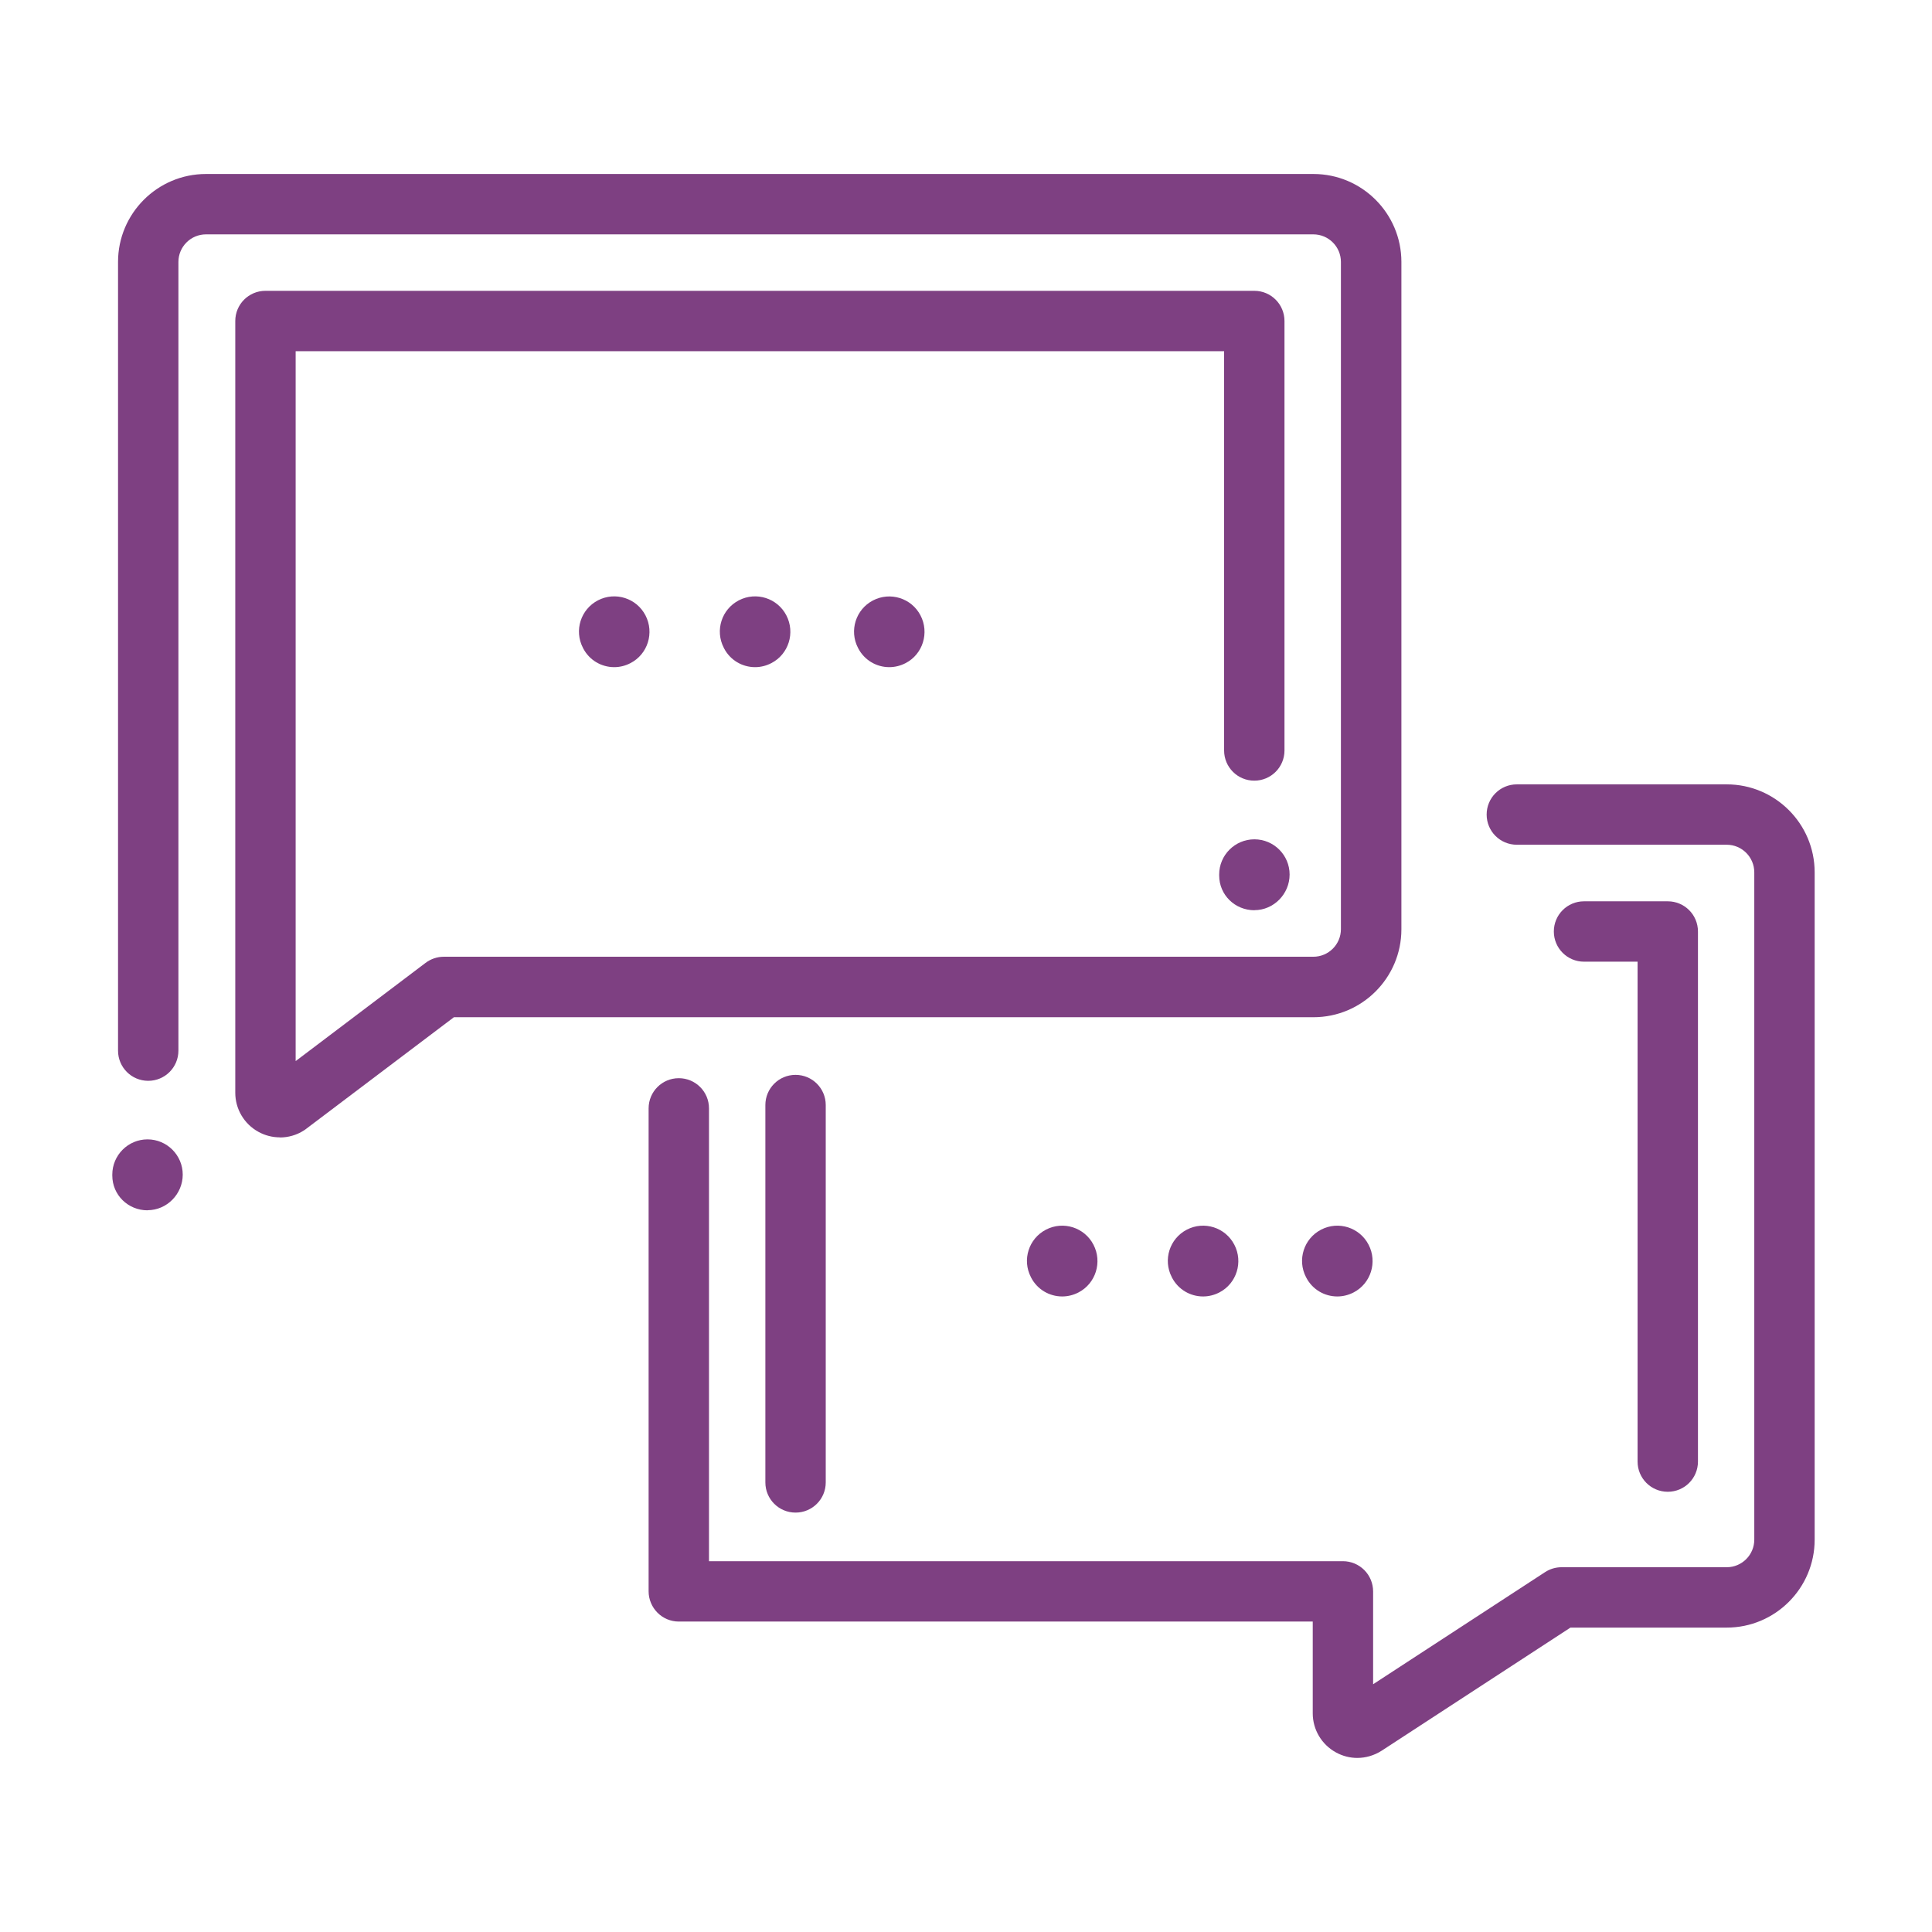
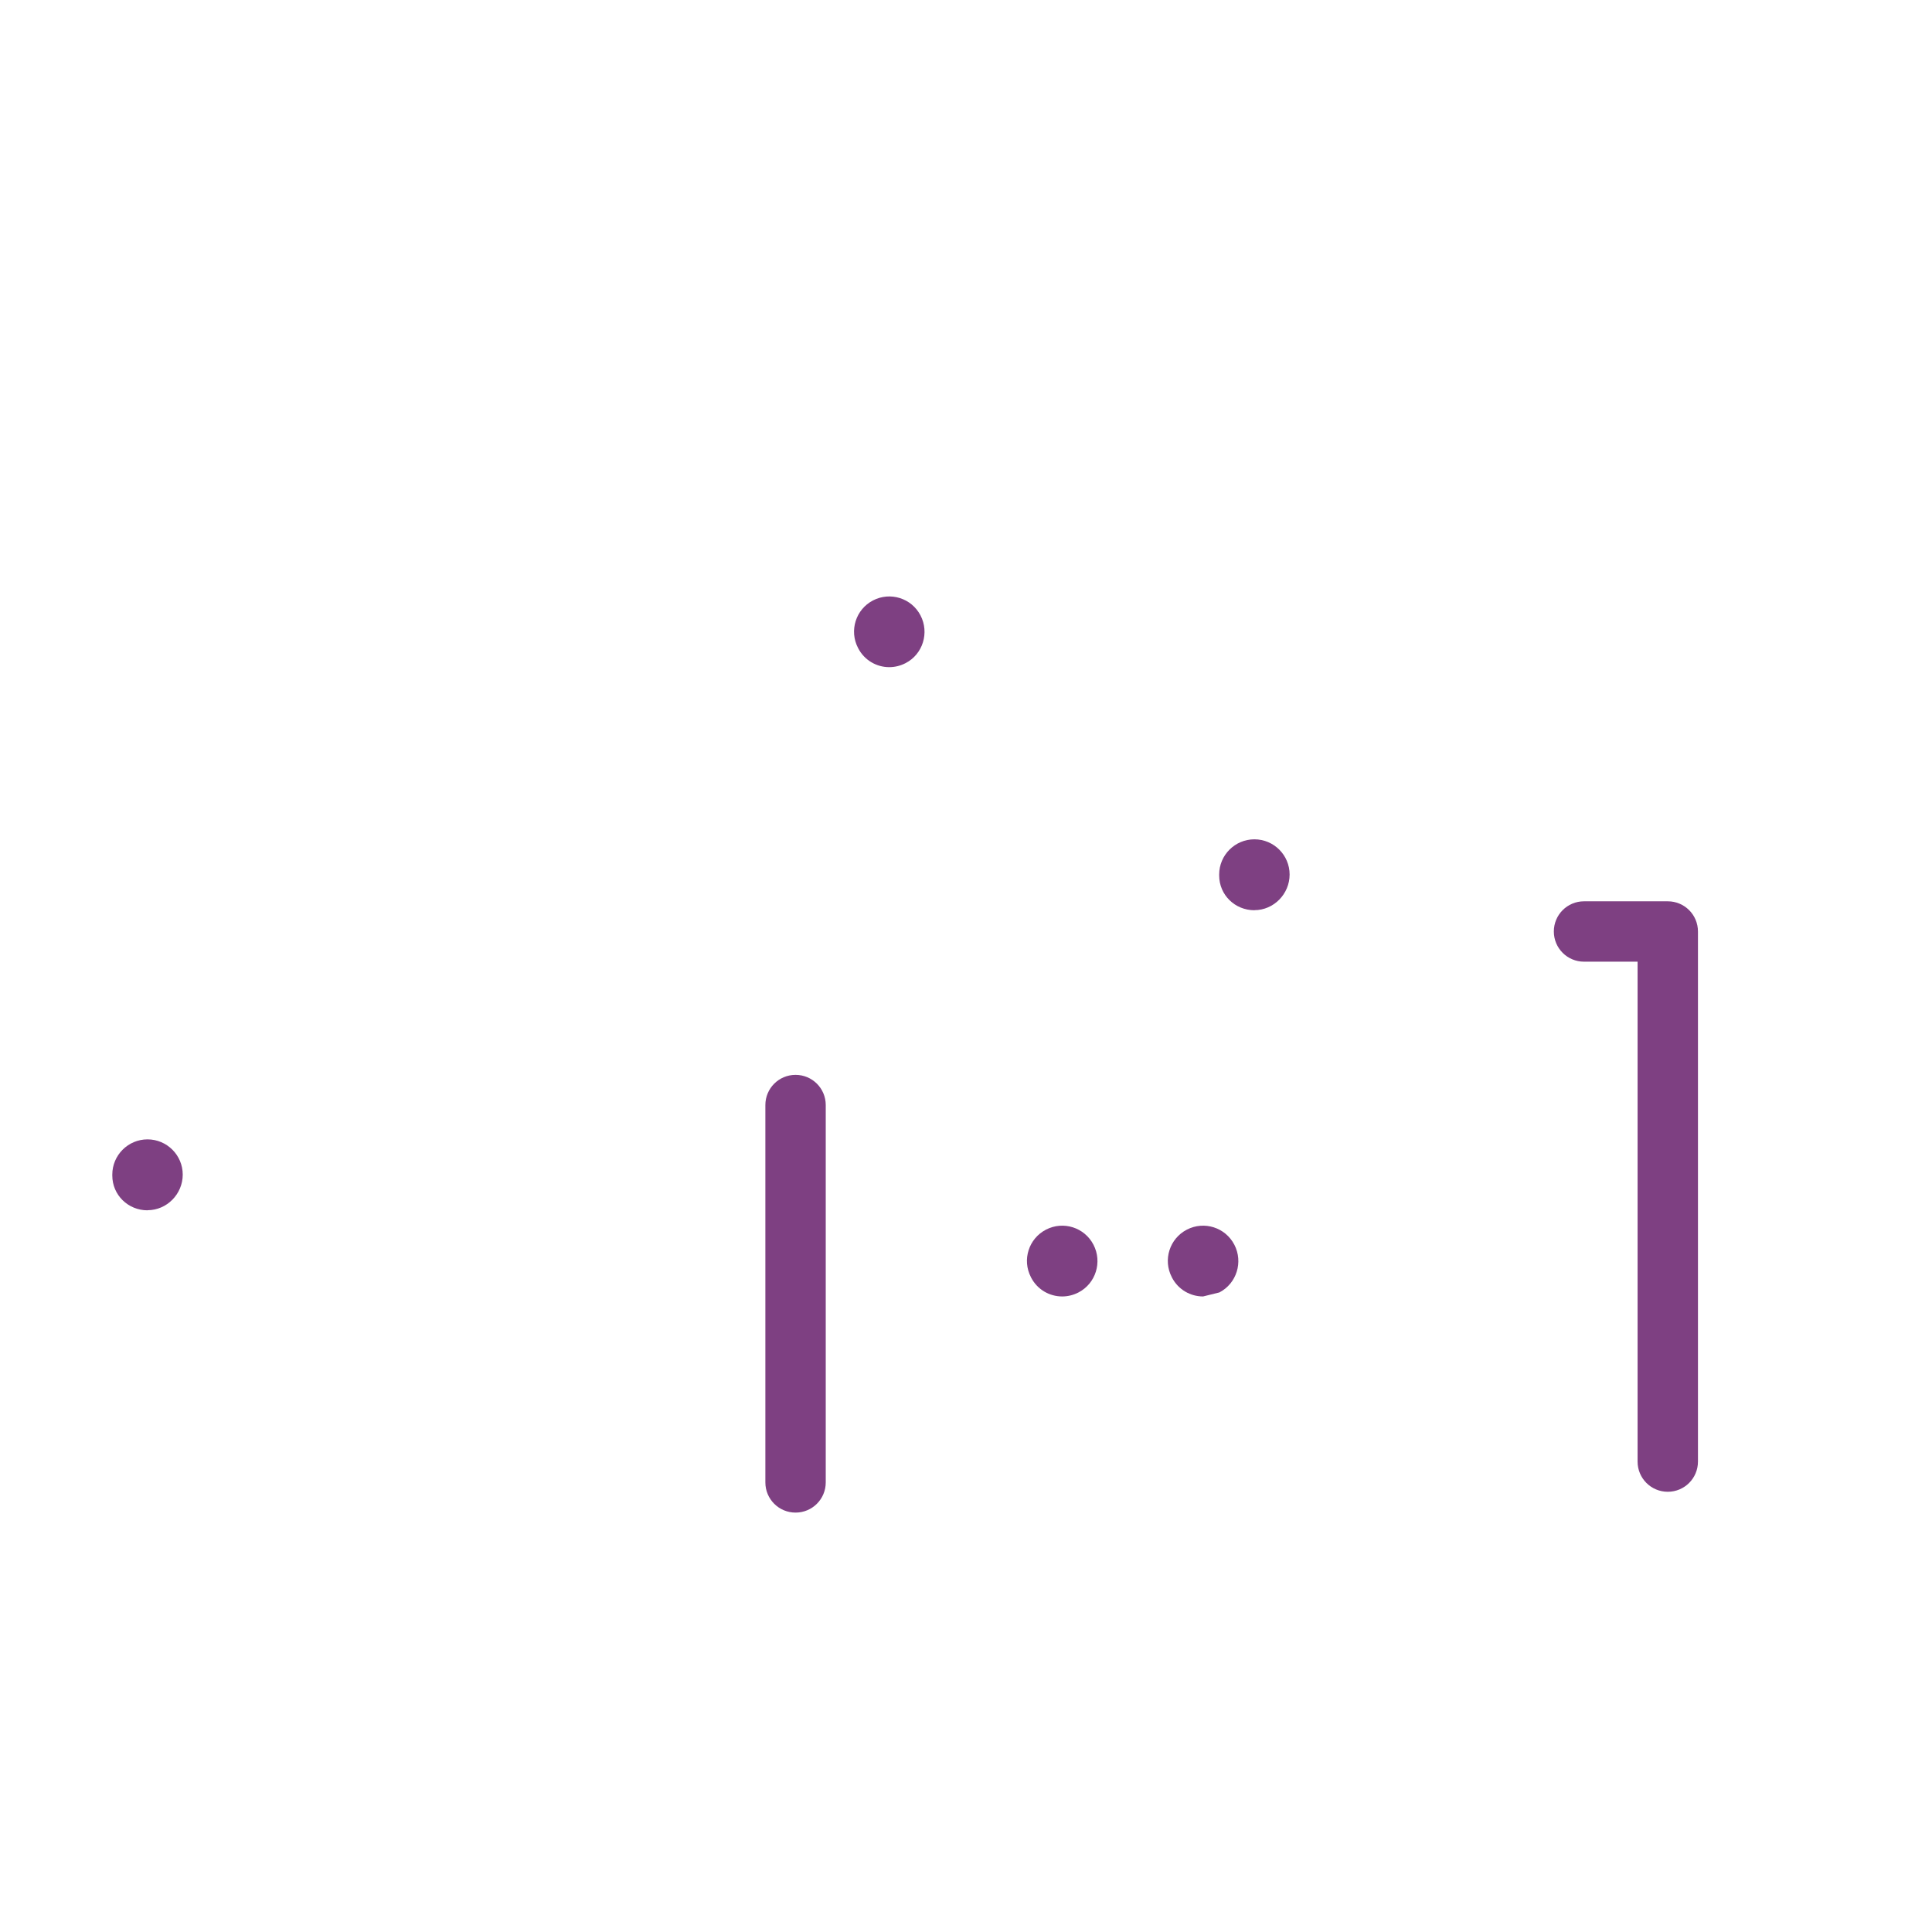
<svg xmlns="http://www.w3.org/2000/svg" width="72" height="72" viewBox="0 0 72 72" fill="none">
-   <path d="M22.89 24.863C22.418 24.863 21.964 24.608 21.731 24.157L21.724 24.142C21.39 23.497 21.641 22.706 22.286 22.372C22.931 22.039 23.723 22.29 24.056 22.935C24.39 23.58 24.142 24.379 23.497 24.712C23.302 24.814 23.096 24.863 22.89 24.863Z" fill="#7E4082" />
-   <path d="M28.14 24.863C27.668 24.863 27.214 24.608 26.981 24.157L26.974 24.142C26.64 23.497 26.891 22.706 27.536 22.372C28.181 22.039 28.973 22.29 29.306 22.935C29.64 23.58 29.392 24.379 28.747 24.712C28.552 24.814 28.346 24.863 28.14 24.863Z" fill="#7E4082" />
  <path d="M33.139 24.863C32.67 24.863 32.216 24.608 31.984 24.161L31.976 24.146C31.642 23.505 31.89 22.71 32.535 22.376C33.176 22.043 33.971 22.29 34.305 22.935C34.639 23.576 34.395 24.379 33.75 24.712C33.555 24.814 33.345 24.863 33.139 24.863Z" fill="#7E4082" />
  <path d="M39.585 48.315C39.112 48.315 38.659 48.06 38.426 47.61L38.419 47.595C38.085 46.95 38.336 46.159 38.981 45.825C39.626 45.491 40.417 45.742 40.751 46.388C41.085 47.032 40.837 47.831 40.193 48.165C39.998 48.266 39.791 48.315 39.585 48.315Z" fill="#7E4082" />
-   <path d="M44.835 48.315C44.362 48.315 43.909 48.06 43.676 47.61L43.669 47.595C43.335 46.95 43.586 46.159 44.231 45.825C44.876 45.491 45.667 45.742 46.001 46.388C46.335 47.032 46.087 47.831 45.443 48.165C45.248 48.266 45.041 48.315 44.835 48.315Z" fill="#7E4082" />
-   <path d="M49.837 48.315C49.365 48.315 48.911 48.06 48.679 47.61L48.671 47.595C48.337 46.95 48.589 46.159 49.234 45.825C49.879 45.491 50.67 45.742 51.004 46.388C51.337 47.032 51.09 47.831 50.445 48.165C50.25 48.266 50.044 48.315 49.837 48.315Z" fill="#7E4082" />
+   <path d="M44.835 48.315C44.362 48.315 43.909 48.06 43.676 47.61L43.669 47.595C43.335 46.95 43.586 46.159 44.231 45.825C44.876 45.491 45.667 45.742 46.001 46.388C46.335 47.032 46.087 47.831 45.443 48.165Z" fill="#7E4082" />
  <path d="M5.497 45.105C4.774 45.105 4.185 44.535 4.185 43.807V43.774C4.185 43.05 4.774 42.461 5.497 42.461C6.221 42.461 6.81 43.05 6.81 43.774C6.81 44.498 6.221 45.101 5.497 45.101V45.105Z" fill="#7E4082" />
  <path d="M46.748 33.922C46.024 33.922 45.435 33.352 45.435 32.625V32.591C45.435 31.867 46.024 31.279 46.748 31.279C47.471 31.279 48.06 31.867 48.06 32.591C48.06 33.315 47.471 33.919 46.748 33.919V33.922Z" fill="#7E4082" />
-   <path d="M10.432 42.386C10.159 42.386 9.881 42.319 9.63 42.18C9.098 41.888 8.768 41.329 8.768 40.725V11.963C8.768 11.34 9.27 10.838 9.893 10.838H46.744C47.366 10.838 47.869 11.34 47.869 11.963V27.968C47.869 28.59 47.366 29.093 46.744 29.093C46.121 29.093 45.619 28.59 45.619 27.968V13.088H11.018V39.544L15.859 35.884C16.054 35.737 16.294 35.655 16.538 35.655H48.945C49.511 35.655 49.972 35.194 49.972 34.627V9.761C49.972 9.195 49.511 8.734 48.945 8.734H7.676C7.11 8.734 6.649 9.195 6.649 9.761V39.154C6.649 39.776 6.146 40.279 5.524 40.279C4.901 40.279 4.399 39.776 4.399 39.154V9.761C4.399 7.954 5.869 6.484 7.676 6.484H48.949C50.756 6.484 52.226 7.954 52.226 9.761V34.631C52.226 36.439 50.756 37.909 48.949 37.909H16.916L11.396 42.079C11.37 42.097 11.348 42.116 11.321 42.131C11.051 42.304 10.74 42.39 10.432 42.39V42.386Z" fill="#7E4082" />
  <path d="M62.153 55.594C61.53 55.594 61.028 55.091 61.028 54.469V35.839H59.032C58.41 35.839 57.907 35.336 57.907 34.714C57.907 34.091 58.41 33.589 59.032 33.589H62.153C62.775 33.589 63.278 34.091 63.278 34.714V54.469C63.278 55.091 62.775 55.594 62.153 55.594Z" fill="#7E4082" />
-   <path d="M50.584 65.513C50.31 65.513 50.036 65.445 49.785 65.306C49.252 65.014 48.922 64.455 48.922 63.851V60.431H25.297C24.997 60.431 24.712 60.311 24.503 60.101C24.293 59.891 24.172 59.602 24.172 59.306V41.306C24.172 40.684 24.675 40.181 25.297 40.181C25.92 40.181 26.422 40.684 26.422 41.306V58.181H50.047C50.347 58.181 50.633 58.301 50.843 58.511C51.053 58.721 51.172 59.01 51.172 59.306V62.767L57.578 58.59C57.761 58.47 57.975 58.406 58.193 58.406H64.35C64.916 58.406 65.377 57.945 65.377 57.379V32.509C65.377 31.942 64.916 31.481 64.35 31.481H56.528C55.905 31.481 55.403 30.979 55.403 30.356C55.403 29.734 55.905 29.231 56.528 29.231H64.35C66.157 29.231 67.627 30.701 67.627 32.509V57.379C67.627 59.186 66.157 60.656 64.35 60.656H58.526L51.487 65.246C51.21 65.422 50.895 65.513 50.58 65.513H50.584Z" fill="#7E4082" />
  <path d="M29.648 56.37C29.025 56.37 28.523 55.867 28.523 55.245V41.182C28.523 40.56 29.025 40.057 29.648 40.057C30.27 40.057 30.773 40.56 30.773 41.182V55.245C30.773 55.867 30.27 56.37 29.648 56.37Z" fill="#7E4082" />
</svg>